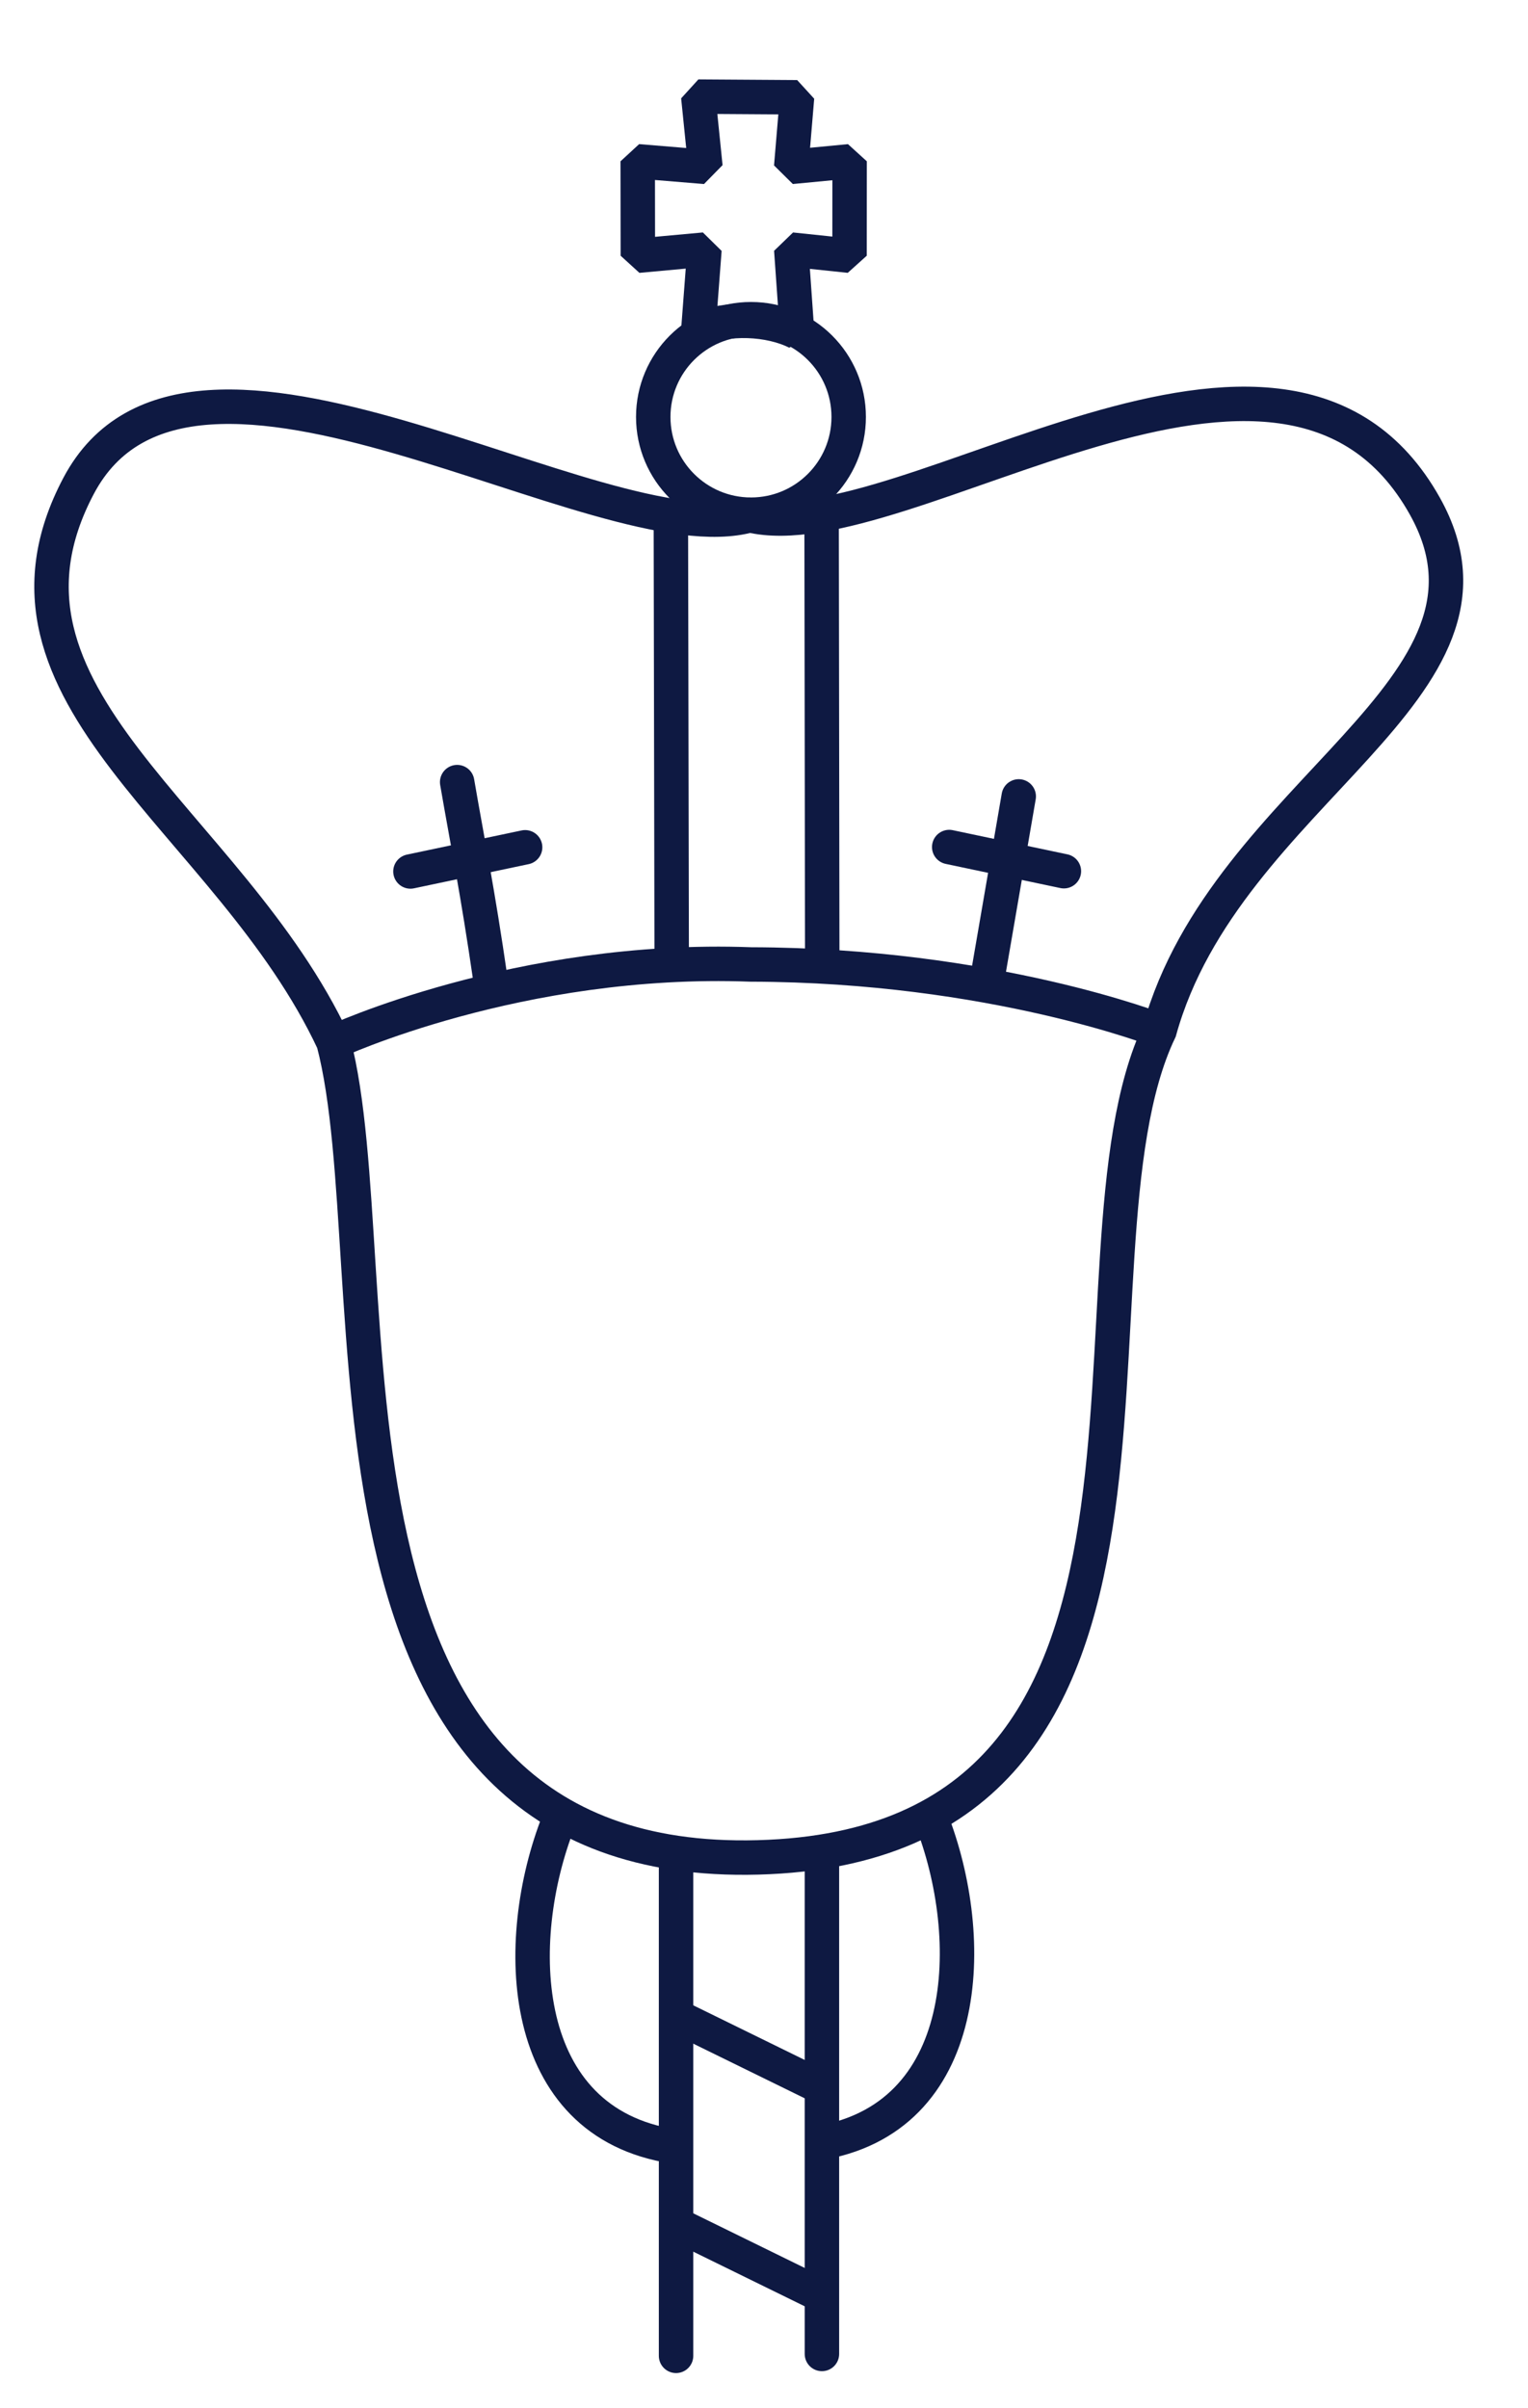
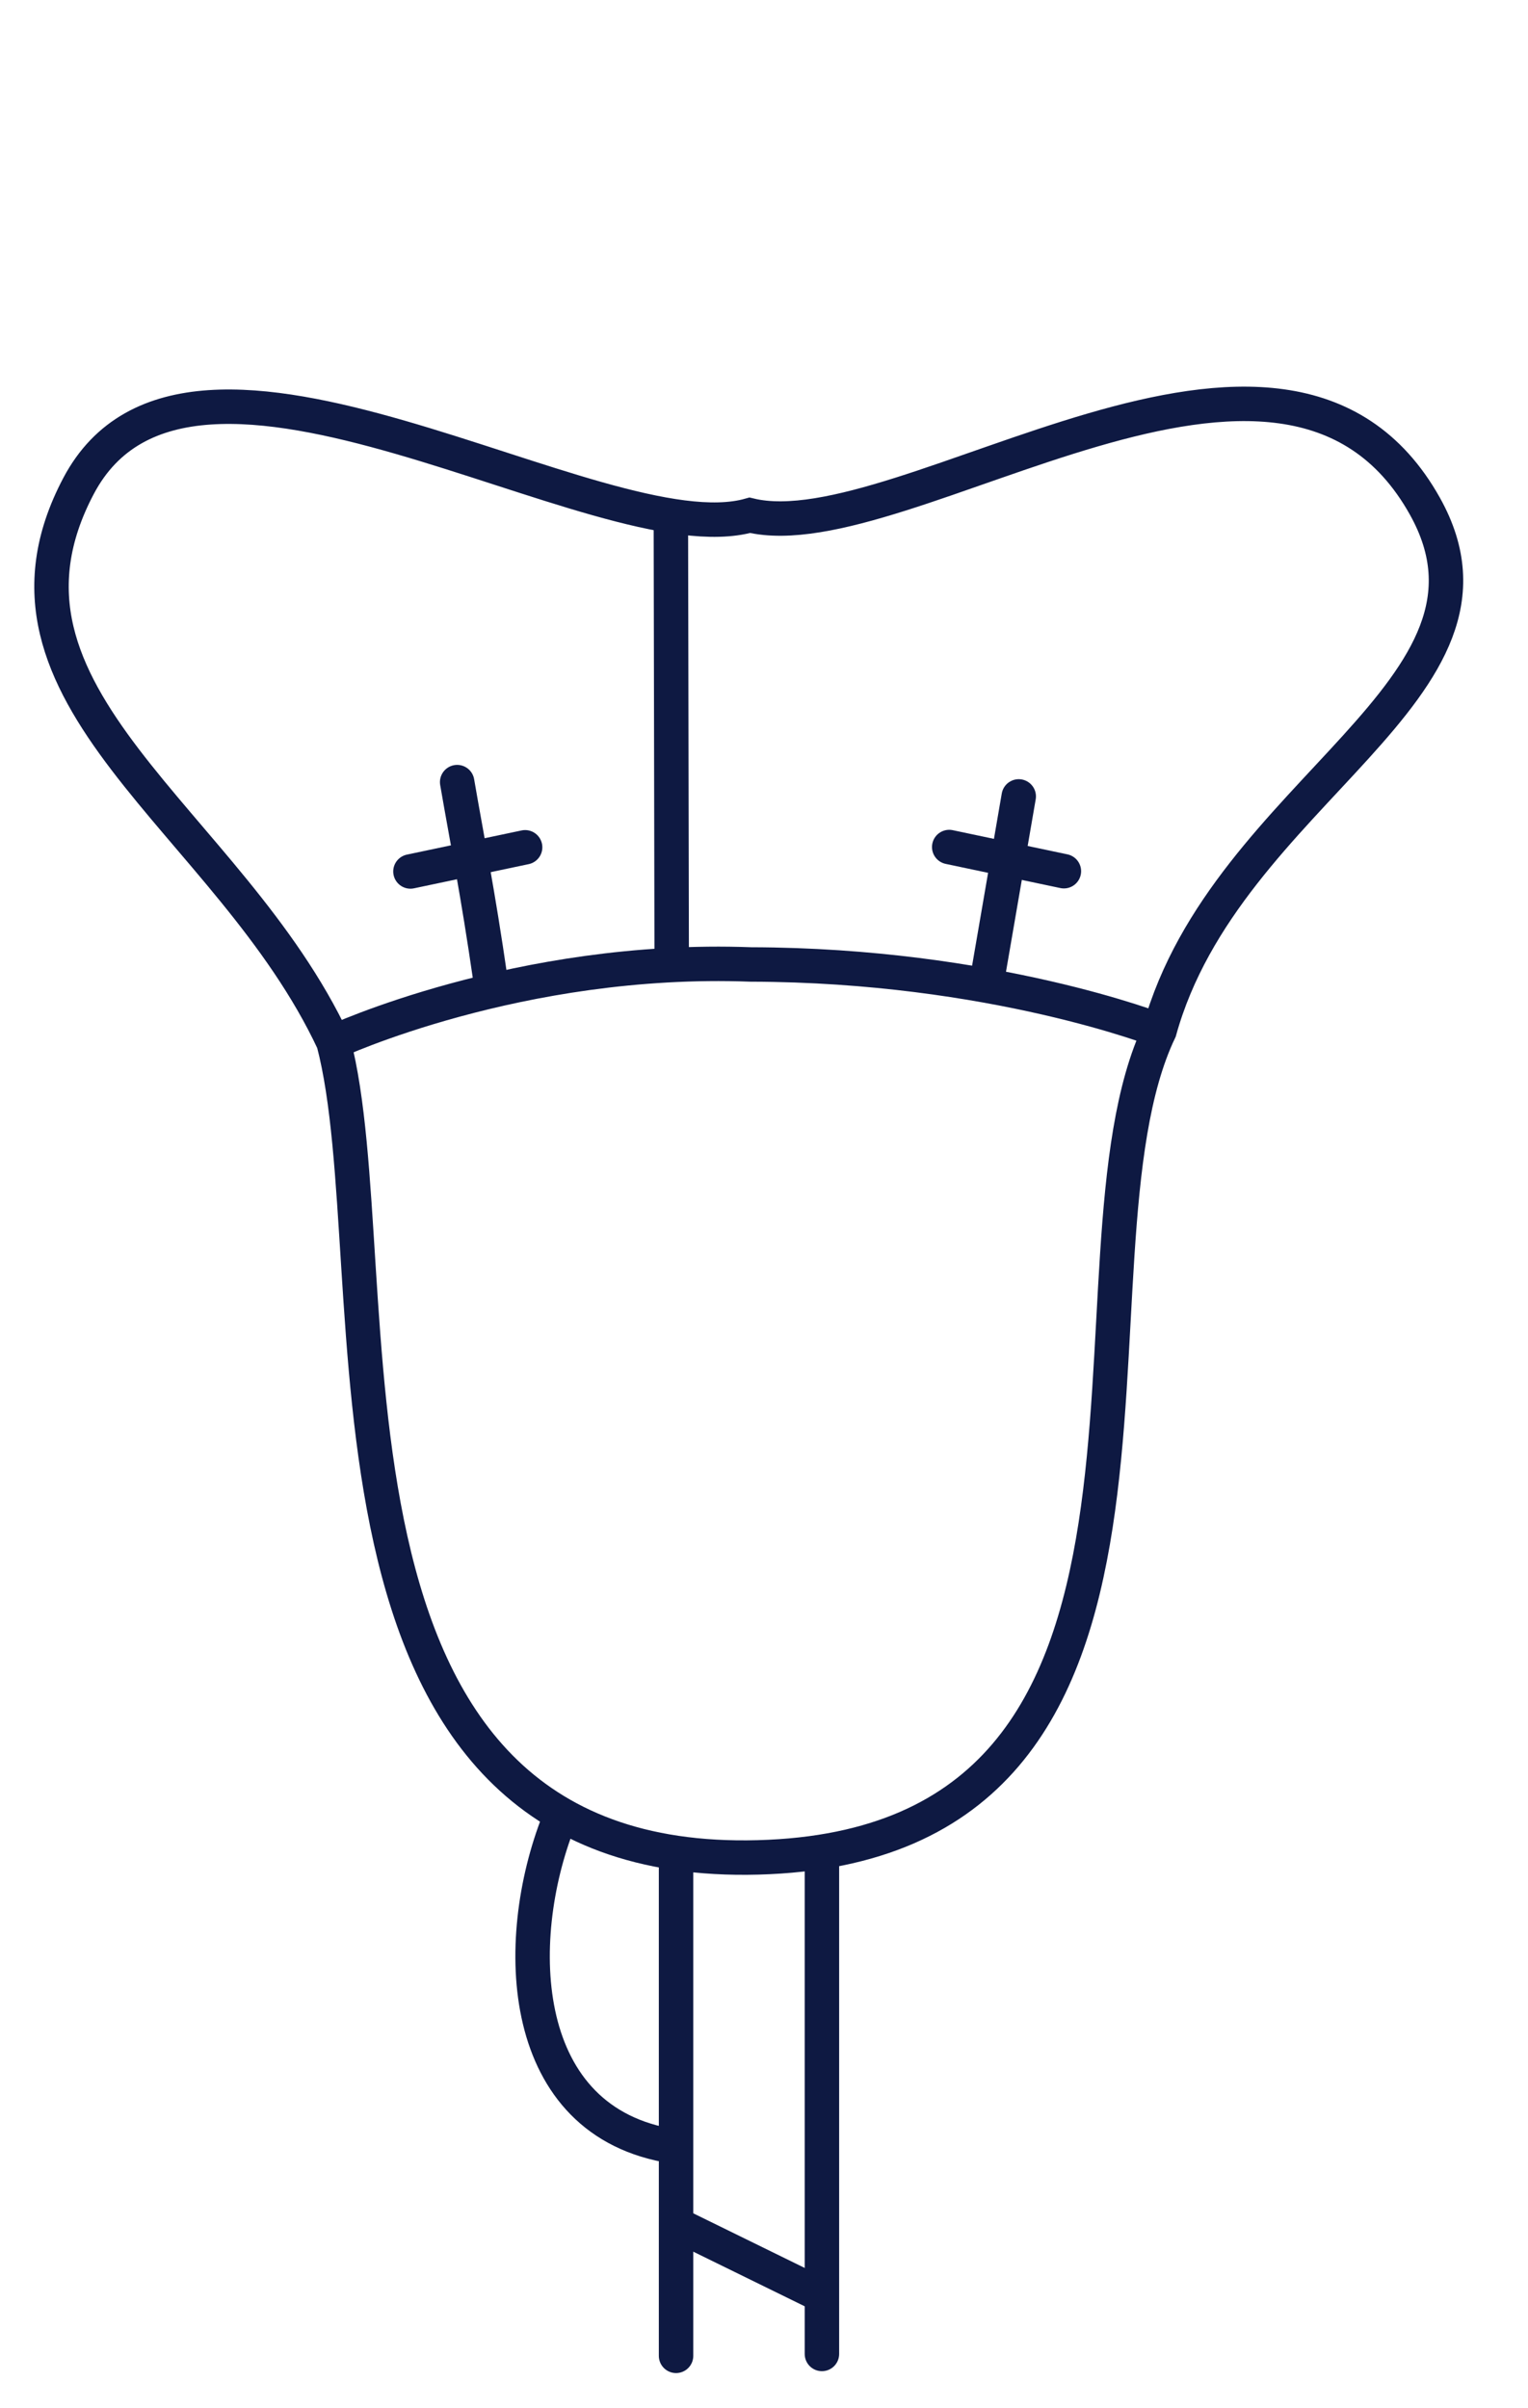
<svg xmlns="http://www.w3.org/2000/svg" xmlns:ns1="http://www.inkscape.org/namespaces/inkscape" xmlns:ns2="http://sodipodi.sourceforge.net/DTD/sodipodi-0.dtd" width="88.864" height="140" viewBox="0 0 23.517 37.042" version="1.1" id="svg5612" ns1:version="0.92.3 (2405546, 2018-03-11)" ns2:docname="iconSenate.svg" ns1:export-filename="P:\Library of Parliament\ParliamentaryPrimer\imagesForWeb\iconHouse.png" ns1:export-xdpi="96" ns1:export-ydpi="96">
  <defs id="defs5606" />
  <ns2:namedview id="base" pagecolor="#ffffff" bordercolor="#666666" borderopacity="1.0" ns1:pageopacity="0.0" ns1:pageshadow="2" ns1:zoom="4" ns1:cx="1.117431" ns1:cy="59.094338" ns1:document-units="px" ns1:current-layer="layer1" showgrid="false" showguides="true" ns1:guide-bbox="true" ns1:window-width="2880" ns1:window-height="1766" ns1:window-x="5749" ns1:window-y="-11" ns1:window-maximized="1" fit-margin-top="0" fit-margin-left="0" fit-margin-right="0" fit-margin-bottom="0" units="px" viewbox-width="24.81" ns1:pagecheckerboard="false">
    <ns2:guide position="9.658,32.185" orientation="1,0" id="guide4107" ns1:locked="false" />
    <ns2:guide position="11.172,31.318" orientation="1,0" id="guide4109" ns1:locked="false" />
    <ns2:guide position="9.875,32.955" orientation="0,1" id="guide4111" ns1:locked="false" />
    <ns2:guide position="10.114,31.512" orientation="0,1" id="guide4113" ns1:locked="false" />
    <ns2:guide position="9.552,32.658" orientation="1,0" id="guide4115" ns1:locked="false" />
    <ns2:guide position="11.273,30.782" orientation="1,0" id="guide4117" ns1:locked="false" />
    <ns2:guide position="10.238,33.052" orientation="0,1" id="guide4119" ns1:locked="false" />
    <ns2:guide position="10.432,31.406" orientation="0,1" id="guide4121" ns1:locked="false" />
  </ns2:namedview>
  <g ns1:label="Layer 1" ns1:groupmode="layer" id="layer1" transform="translate(-87.638,-119.975)">
    <path style="fill:none;fill-opacity:0.99;stroke:#0e1942;stroke-width:0.53;stroke-linecap:butt;stroke-linejoin:miter;stroke-miterlimit:4;stroke-dasharray:none;stroke-opacity:1" d="m 99.178,127.9 c 2.381,0.574 8.218,-4.024 10.39,-0.14 1.579,2.824 -3.06,4.376 -4.084,8.07 -1.688,3.53 1.124,12.524 -6.178,12.722 -7.291,0.198 -5.614,-9.044 -6.535,-12.544 -1.601,-3.428 -5.641,-5.314 -3.923,-8.561 1.718,-3.247 8.031,1.102 10.33,0.453 z" id="path6184" ns1:connector-curvature="0" ns2:nodetypes="csccczc" ns1:export-filename="W:\lop\primer\template\iconHouse.png" ns1:export-xdpi="96" ns1:export-ydpi="96" />
    <path style="fill:none;stroke:#0e1942;stroke-width:0.53;stroke-linecap:butt;stroke-linejoin:miter;stroke-miterlimit:4;stroke-dasharray:none;stroke-opacity:1" d="m 92.771,136.008 c 0,0 2.853,-1.33 6.424,-1.196 3.722,0.008 6.289,1.018 6.289,1.018" id="path6186" ns1:connector-curvature="0" ns2:nodetypes="ccc" ns1:export-filename="W:\lop\primer\template\iconHouse.png" ns1:export-xdpi="96" ns1:export-ydpi="96" />
    <path style="fill:none;stroke:#0e1942;stroke-width:0.53;stroke-linecap:round;stroke-linejoin:miter;stroke-miterlimit:4;stroke-dasharray:none;stroke-opacity:1" d="m 94.674,132.006 c 0.168,0.979 0.306,1.618 0.516,3.064" id="path6190" ns1:connector-curvature="0" ns2:nodetypes="cc" ns1:export-filename="W:\lop\primer\template\iconHouse.png" ns1:export-xdpi="96" ns1:export-ydpi="96" />
    <path style="fill:none;stroke:#0e1942;stroke-width:0.53;stroke-linecap:round;stroke-linejoin:miter;stroke-miterlimit:4;stroke-dasharray:none;stroke-opacity:1" d="m 103.317,132.226 -0.496,2.878" id="path6190-1" ns1:connector-curvature="0" ns2:nodetypes="cc" ns1:export-filename="W:\lop\primer\template\iconHouse.png" ns1:export-xdpi="96" ns1:export-ydpi="96" />
    <path style="fill:#0e1942;fill-opacity:1;stroke:#0e1942;stroke-width:0.53;stroke-linecap:round;stroke-linejoin:miter;stroke-miterlimit:4;stroke-dasharray:none;stroke-opacity:1" d="m 93.955,133.381 1.765,-0.372" id="path6207" ns1:connector-curvature="0" ns1:export-filename="W:\lop\primer\template\iconHouse.png" ns1:export-xdpi="96" ns1:export-ydpi="96" />
    <path style="fill:#0e1942;fill-opacity:1;stroke:#0e1942;stroke-width:0.53;stroke-linecap:round;stroke-linejoin:miter;stroke-miterlimit:4;stroke-dasharray:none;stroke-opacity:1" d="m 104.012,133.377 -1.765,-0.372" id="path6207-8" ns1:connector-curvature="0" ns1:export-filename="W:\lop\primer\template\iconHouse.png" ns1:export-xdpi="96" ns1:export-ydpi="96" />
    <path style="fill:none;stroke:#0e1942;stroke-width:0.53;stroke-linecap:butt;stroke-linejoin:miter;stroke-miterlimit:4;stroke-dasharray:none;stroke-opacity:1" d="m 97.963,127.896 0.013,6.935" id="path6224" ns1:connector-curvature="0" ns2:nodetypes="cc" ns1:export-filename="W:\lop\primer\template\iconHouse.png" ns1:export-xdpi="96" ns1:export-ydpi="96" />
-     <path style="fill:none;stroke:#0e1942;stroke-width:0.53;stroke-linecap:butt;stroke-linejoin:miter;stroke-miterlimit:4;stroke-dasharray:none;stroke-opacity:1" d="m 100.283,127.86 0.01,6.936" id="path6224-3" ns1:connector-curvature="0" ns2:nodetypes="cc" ns1:export-filename="W:\lop\primer\template\iconHouse.png" ns1:export-xdpi="96" ns1:export-ydpi="96" />
-     <circle style="opacity:1;fill:none;fill-opacity:1;stroke:#0e1942;stroke-width:0.53;stroke-linecap:butt;stroke-linejoin:bevel;stroke-miterlimit:4;stroke-dasharray:none;stroke-dashoffset:0;stroke-opacity:1;paint-order:normal" id="path6246" cx="99.196" cy="126.387" r="1.504" ns1:export-filename="W:\lop\primer\template\iconHouse.png" ns1:export-xdpi="96" ns1:export-ydpi="96" />
    <path style="fill:none;stroke:#0e1942;stroke-width:0.53;stroke-linecap:round;stroke-linejoin:miter;stroke-miterlimit:4;stroke-dasharray:none;stroke-opacity:1" d="m 98.043,148.631 v 7.591" id="path6250" ns1:connector-curvature="0" ns1:export-filename="W:\lop\primer\template\iconHouse.png" ns1:export-xdpi="96" ns1:export-ydpi="96" />
    <path style="fill:none;stroke:#0e1942;stroke-width:0.53;stroke-linecap:round;stroke-linejoin:miter;stroke-miterlimit:4;stroke-dasharray:none;stroke-opacity:1" d="m 100.288,148.602 v 7.591" id="path6250-3" ns1:connector-curvature="0" ns1:export-filename="W:\lop\primer\template\iconHouse.png" ns1:export-xdpi="96" ns1:export-ydpi="96" />
-     <path style="fill:none;stroke:#0e1942;stroke-width:0.53;stroke-linecap:butt;stroke-linejoin:miter;stroke-miterlimit:4;stroke-dasharray:none;stroke-opacity:1" d="m 98.04,150.992 2.234,1.095" id="path6267" ns1:connector-curvature="0" ns1:export-filename="W:\lop\primer\template\iconHouse.png" ns1:export-xdpi="96" ns1:export-ydpi="96" />
    <path style="fill:none;stroke:#0e1942;stroke-width:0.53;stroke-linecap:butt;stroke-linejoin:miter;stroke-miterlimit:4;stroke-dasharray:none;stroke-opacity:1" d="m 98.047,154.196 2.234,1.095" id="path6267-4" ns1:connector-curvature="0" ns1:export-filename="W:\lop\primer\template\iconHouse.png" ns1:export-xdpi="96" ns1:export-ydpi="96" />
    <path style="fill:none;stroke:#0e1942;stroke-width:0.53;stroke-linecap:butt;stroke-linejoin:miter;stroke-miterlimit:4;stroke-dasharray:none;stroke-opacity:1" d="m 96.237,147.992 c -0.732,1.856 -0.639,4.641 1.766,5.007" id="path6286" ns1:connector-curvature="0" ns2:nodetypes="cc" ns1:export-filename="W:\lop\primer\template\iconHouse.png" ns1:export-xdpi="96" ns1:export-ydpi="96" />
-     <path style="fill:none;stroke:#0e1942;stroke-width:0.53;stroke-linecap:butt;stroke-linejoin:miter;stroke-miterlimit:4;stroke-dasharray:none;stroke-opacity:1" d="m 101.965,147.948 c 0.732,1.856 0.639,4.641 -1.766,5.007" id="path6286-3" ns1:connector-curvature="0" ns2:nodetypes="cc" ns1:export-filename="W:\lop\primer\template\iconHouse.png" ns1:export-xdpi="96" ns1:export-ydpi="96" />
-     <path style="fill:none;stroke:#0e1942;stroke-width:0.53;stroke-linecap:butt;stroke-linejoin:bevel;stroke-miterlimit:4;stroke-dasharray:none;stroke-opacity:1" d="m 97.453,122.453 1.042,0.086 -0.11,-1.081 1.52,0.01 -0.09,1.071 0.899,-0.086 -0.001,1.453 -0.897,-0.094 0.09,1.274 c -0.416,-0.213 -1.088,-0.245 -1.52,-0.039 l 0.094,-1.235 -1.025,0.094 z" id="path6248-6" ns1:connector-curvature="0" ns2:nodetypes="ccccccccccccc" ns1:export-filename="W:\lop\primer\template\iconHouse.png" ns1:export-xdpi="96" ns1:export-ydpi="96" />
  </g>
</svg>